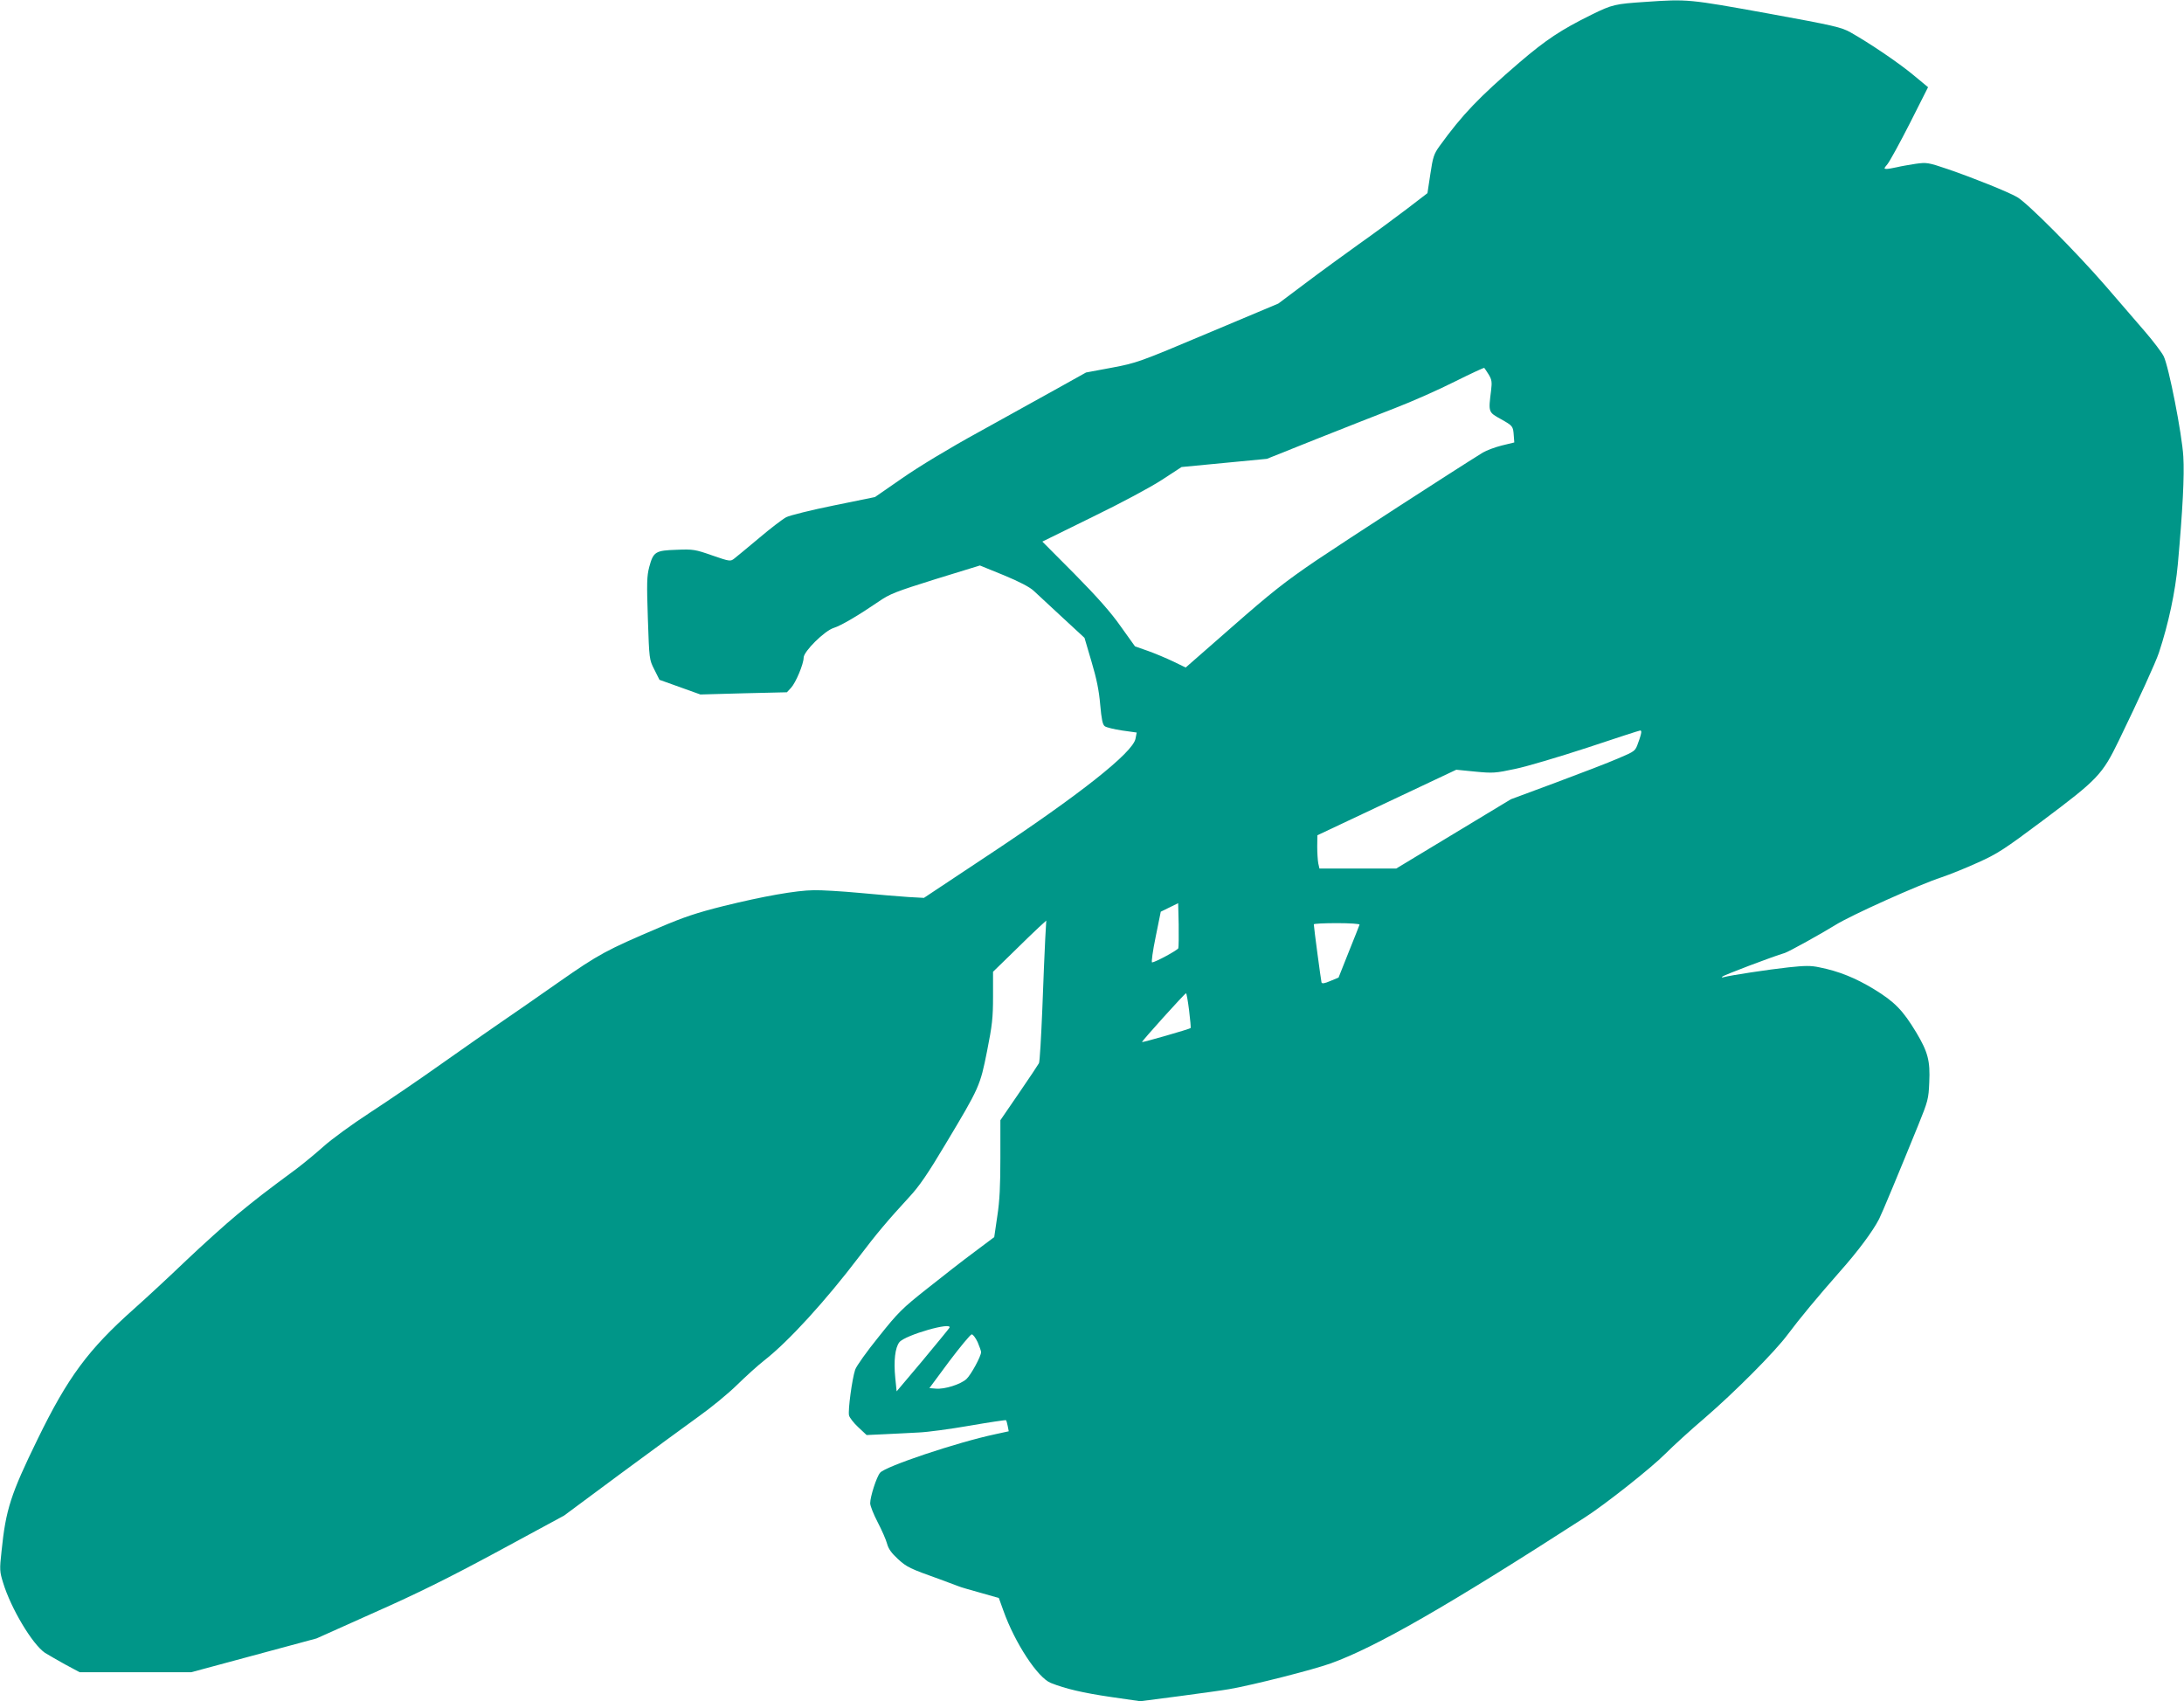
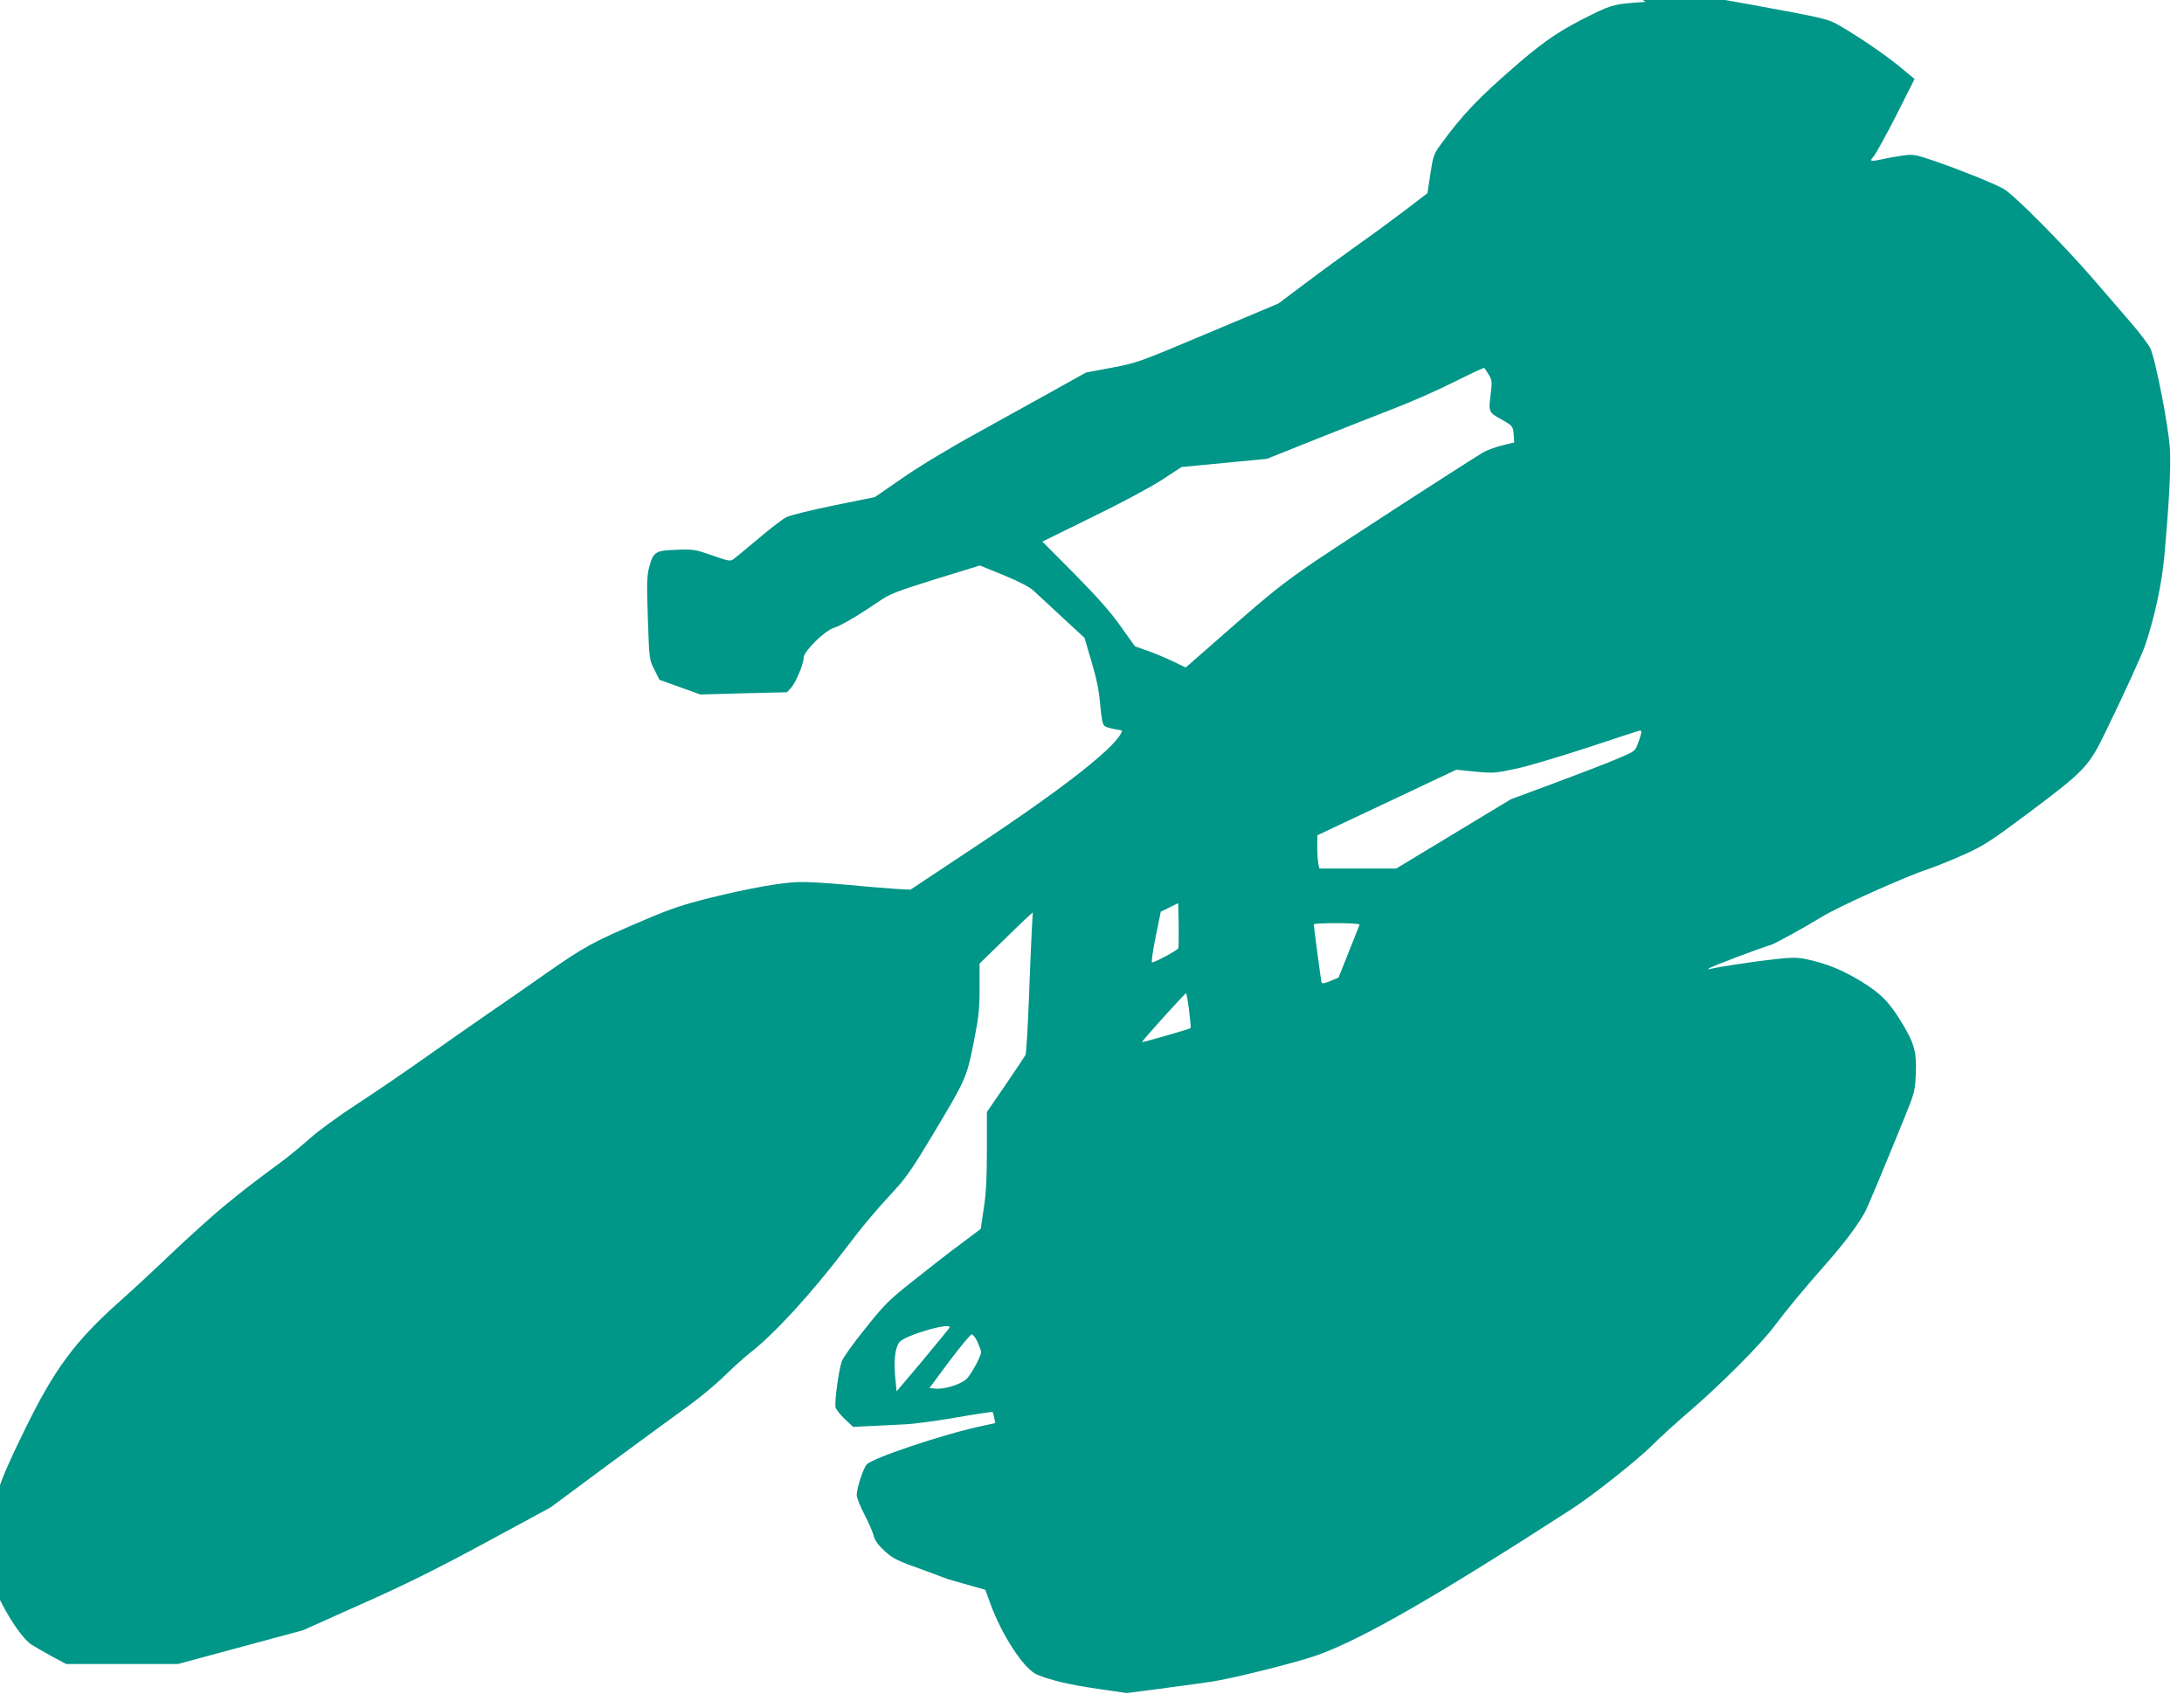
<svg xmlns="http://www.w3.org/2000/svg" version="1.0" width="1280pt" height="997pt" viewBox="0 0 1280 997" preserveAspectRatio="xMidYMid meet">
  <g transform="translate(0,997) scale(0.1,-0.1)" fill="#009688" stroke="none">
-     <path d="M9645 9959 c-179 -12 -195 -15 -317 -75 -180 -89 -266 -146 -424 -281 -238 -205 -333 -304 -467 -489 -33 -46 -39 -63 -54 -164 l-17 -112 -120 -92 c-67 -51 -193 -144 -281 -206 -88 -63 -231 -167 -317 -232 l-156 -117 -414 -174 c-405 -171 -416 -174 -563 -202 l-150 -28 -165 -92 c-91 -51 -298 -165 -460 -255 -179 -98 -357 -206 -453 -273 l-159 -110 -240 -49 c-133 -27 -258 -58 -280 -69 -21 -11 -93 -66 -159 -122 -67 -56 -132 -110 -145 -120 -23 -18 -26 -18 -130 18 -100 35 -112 37 -209 33 -123 -4 -136 -11 -160 -101 -14 -54 -15 -92 -8 -302 8 -239 8 -240 38 -299 l30 -60 120 -43 120 -43 254 7 253 6 24 26 c28 30 74 140 74 177 0 36 122 157 176 174 43 13 149 76 263 154 67 46 98 58 334 132 l260 80 140 -57 c92 -38 153 -70 176 -92 20 -18 95 -88 166 -154 l131 -121 41 -139 c30 -101 44 -169 51 -252 8 -87 14 -118 27 -127 9 -7 55 -18 101 -25 l86 -12 -7 -36 c-15 -81 -327 -328 -865 -684 l-375 -249 -90 5 c-49 3 -178 14 -285 24 -107 10 -229 17 -270 16 -104 -1 -299 -36 -530 -93 -156 -39 -231 -64 -374 -125 -314 -134 -354 -155 -593 -322 -125 -88 -280 -195 -343 -238 -63 -43 -217 -151 -342 -239 -125 -89 -313 -217 -419 -286 -106 -69 -228 -158 -273 -199 -45 -40 -115 -98 -156 -129 -196 -145 -233 -174 -350 -270 -69 -57 -204 -179 -300 -270 -96 -92 -233 -219 -304 -282 -270 -240 -389 -402 -566 -765 -157 -322 -186 -410 -211 -656 -12 -108 -11 -119 9 -184 46 -151 171 -360 245 -411 18 -11 71 -42 118 -68 l86 -46 327 0 327 0 367 99 367 99 337 151 c253 112 435 202 726 359 l388 210 329 244 c182 134 389 286 460 337 72 51 173 134 225 185 52 51 124 116 160 144 142 111 359 349 555 607 103 136 169 214 295 351 57 61 109 137 212 310 199 332 202 339 243 544 30 151 35 195 35 320 l0 145 113 110 c61 61 132 128 155 150 l44 40 -6 -105 c-3 -58 -11 -242 -17 -410 -7 -168 -15 -312 -20 -321 -5 -9 -57 -88 -117 -175 l-109 -159 0 -220 c0 -163 -4 -252 -18 -342 l-18 -123 -116 -87 c-64 -47 -188 -144 -276 -214 -147 -116 -172 -141 -285 -283 -69 -85 -131 -172 -138 -193 -18 -53 -43 -239 -36 -268 3 -13 28 -45 54 -69 l49 -46 108 5 c59 3 149 7 198 10 50 2 184 20 299 40 115 20 210 34 212 32 2 -2 7 -17 10 -34 l6 -31 -78 -17 c-226 -48 -646 -189 -676 -226 -21 -25 -58 -140 -58 -179 0 -15 20 -65 44 -111 24 -46 49 -103 55 -126 8 -30 26 -55 64 -90 53 -48 68 -55 247 -119 52 -19 102 -38 110 -41 8 -4 64 -20 125 -37 l109 -31 27 -75 c67 -188 201 -393 278 -423 85 -34 188 -58 351 -82 l173 -25 231 30 c127 17 258 35 291 41 143 25 489 113 595 151 265 96 679 333 1490 856 117 75 389 290 470 372 47 47 150 141 230 209 174 150 412 388 488 491 72 96 169 213 307 370 104 117 191 234 228 306 16 31 114 266 229 549 58 143 61 155 65 252 6 126 -8 178 -76 292 -79 131 -127 180 -248 254 -109 66 -205 105 -320 128 -51 11 -85 10 -180 0 -120 -13 -342 -47 -378 -57 -13 -4 -17 -3 -10 3 9 9 299 119 365 138 25 8 216 114 295 163 90 57 493 238 625 281 47 16 142 54 212 86 114 51 154 77 380 246 323 242 349 269 446 469 117 241 217 460 235 515 56 169 96 356 111 520 28 312 39 519 32 630 -8 133 -85 526 -115 587 -12 24 -61 88 -109 144 -48 55 -153 177 -233 270 -172 198 -457 485 -517 519 -56 32 -261 114 -407 164 -115 39 -123 40 -188 31 -37 -6 -86 -14 -110 -20 -23 -5 -50 -10 -60 -10 -17 0 -16 3 5 28 13 16 72 123 131 239 l107 212 -87 72 c-88 73 -257 187 -367 249 -53 30 -94 40 -489 112 -460 83 -465 84 -712 67z m-920 -2184 c18 -30 20 -44 14 -93 -16 -128 -17 -127 57 -168 71 -40 72 -41 76 -98 l3 -39 -74 -18 c-40 -10 -90 -29 -110 -41 -185 -115 -801 -514 -976 -632 -184 -125 -265 -189 -493 -389 l-273 -239 -72 35 c-40 19 -106 47 -148 62 l-77 27 -83 116 c-58 83 -138 173 -271 308 l-189 190 293 144 c169 82 342 175 408 218 l115 75 250 24 250 24 285 114 c157 62 366 145 465 183 99 38 257 108 350 155 94 47 172 83 174 81 2 -2 14 -20 26 -39z m894 -2097 c0 -7 -8 -35 -18 -61 -17 -49 -17 -49 -118 -92 -55 -24 -219 -87 -364 -141 l-264 -98 -336 -203 -336 -203 -225 0 -225 0 -7 31 c-3 17 -6 61 -6 98 l1 66 407 192 407 192 111 -11 c104 -10 118 -9 235 16 68 14 259 71 424 125 165 55 303 100 308 100 4 1 7 -5 6 -11z m-2713 -1265 c-5 -12 -136 -83 -154 -83 -5 0 4 67 21 149 l30 148 51 25 51 25 3 -125 c1 -69 0 -132 -2 -139z m1062 138 c-1 -5 -30 -76 -63 -159 l-60 -151 -48 -20 c-35 -15 -49 -17 -52 -8 -3 11 -45 323 -45 340 0 4 61 7 136 7 75 0 134 -4 132 -9z m-999 -502 c7 -56 11 -103 9 -104 -6 -6 -281 -85 -285 -82 -3 4 250 285 258 286 3 1 11 -44 18 -100z m-1405 -1861 c-4 -7 -76 -94 -158 -193 l-151 -179 -8 79 c-10 100 -1 177 24 209 33 42 317 123 293 84z m166 -84 c11 -26 20 -52 20 -58 0 -24 -59 -133 -86 -158 -34 -31 -128 -61 -180 -56 l-37 3 117 158 c65 86 124 157 131 157 8 0 23 -21 35 -46z" />
+     <path d="M9645 9959 c-179 -12 -195 -15 -317 -75 -180 -89 -266 -146 -424 -281 -238 -205 -333 -304 -467 -489 -33 -46 -39 -63 -54 -164 l-17 -112 -120 -92 c-67 -51 -193 -144 -281 -206 -88 -63 -231 -167 -317 -232 l-156 -117 -414 -174 c-405 -171 -416 -174 -563 -202 l-150 -28 -165 -92 c-91 -51 -298 -165 -460 -255 -179 -98 -357 -206 -453 -273 l-159 -110 -240 -49 c-133 -27 -258 -58 -280 -69 -21 -11 -93 -66 -159 -122 -67 -56 -132 -110 -145 -120 -23 -18 -26 -18 -130 18 -100 35 -112 37 -209 33 -123 -4 -136 -11 -160 -101 -14 -54 -15 -92 -8 -302 8 -239 8 -240 38 -299 l30 -60 120 -43 120 -43 254 7 253 6 24 26 c28 30 74 140 74 177 0 36 122 157 176 174 43 13 149 76 263 154 67 46 98 58 334 132 l260 80 140 -57 c92 -38 153 -70 176 -92 20 -18 95 -88 166 -154 l131 -121 41 -139 c30 -101 44 -169 51 -252 8 -87 14 -118 27 -127 9 -7 55 -18 101 -25 c-15 -81 -327 -328 -865 -684 l-375 -249 -90 5 c-49 3 -178 14 -285 24 -107 10 -229 17 -270 16 -104 -1 -299 -36 -530 -93 -156 -39 -231 -64 -374 -125 -314 -134 -354 -155 -593 -322 -125 -88 -280 -195 -343 -238 -63 -43 -217 -151 -342 -239 -125 -89 -313 -217 -419 -286 -106 -69 -228 -158 -273 -199 -45 -40 -115 -98 -156 -129 -196 -145 -233 -174 -350 -270 -69 -57 -204 -179 -300 -270 -96 -92 -233 -219 -304 -282 -270 -240 -389 -402 -566 -765 -157 -322 -186 -410 -211 -656 -12 -108 -11 -119 9 -184 46 -151 171 -360 245 -411 18 -11 71 -42 118 -68 l86 -46 327 0 327 0 367 99 367 99 337 151 c253 112 435 202 726 359 l388 210 329 244 c182 134 389 286 460 337 72 51 173 134 225 185 52 51 124 116 160 144 142 111 359 349 555 607 103 136 169 214 295 351 57 61 109 137 212 310 199 332 202 339 243 544 30 151 35 195 35 320 l0 145 113 110 c61 61 132 128 155 150 l44 40 -6 -105 c-3 -58 -11 -242 -17 -410 -7 -168 -15 -312 -20 -321 -5 -9 -57 -88 -117 -175 l-109 -159 0 -220 c0 -163 -4 -252 -18 -342 l-18 -123 -116 -87 c-64 -47 -188 -144 -276 -214 -147 -116 -172 -141 -285 -283 -69 -85 -131 -172 -138 -193 -18 -53 -43 -239 -36 -268 3 -13 28 -45 54 -69 l49 -46 108 5 c59 3 149 7 198 10 50 2 184 20 299 40 115 20 210 34 212 32 2 -2 7 -17 10 -34 l6 -31 -78 -17 c-226 -48 -646 -189 -676 -226 -21 -25 -58 -140 -58 -179 0 -15 20 -65 44 -111 24 -46 49 -103 55 -126 8 -30 26 -55 64 -90 53 -48 68 -55 247 -119 52 -19 102 -38 110 -41 8 -4 64 -20 125 -37 l109 -31 27 -75 c67 -188 201 -393 278 -423 85 -34 188 -58 351 -82 l173 -25 231 30 c127 17 258 35 291 41 143 25 489 113 595 151 265 96 679 333 1490 856 117 75 389 290 470 372 47 47 150 141 230 209 174 150 412 388 488 491 72 96 169 213 307 370 104 117 191 234 228 306 16 31 114 266 229 549 58 143 61 155 65 252 6 126 -8 178 -76 292 -79 131 -127 180 -248 254 -109 66 -205 105 -320 128 -51 11 -85 10 -180 0 -120 -13 -342 -47 -378 -57 -13 -4 -17 -3 -10 3 9 9 299 119 365 138 25 8 216 114 295 163 90 57 493 238 625 281 47 16 142 54 212 86 114 51 154 77 380 246 323 242 349 269 446 469 117 241 217 460 235 515 56 169 96 356 111 520 28 312 39 519 32 630 -8 133 -85 526 -115 587 -12 24 -61 88 -109 144 -48 55 -153 177 -233 270 -172 198 -457 485 -517 519 -56 32 -261 114 -407 164 -115 39 -123 40 -188 31 -37 -6 -86 -14 -110 -20 -23 -5 -50 -10 -60 -10 -17 0 -16 3 5 28 13 16 72 123 131 239 l107 212 -87 72 c-88 73 -257 187 -367 249 -53 30 -94 40 -489 112 -460 83 -465 84 -712 67z m-920 -2184 c18 -30 20 -44 14 -93 -16 -128 -17 -127 57 -168 71 -40 72 -41 76 -98 l3 -39 -74 -18 c-40 -10 -90 -29 -110 -41 -185 -115 -801 -514 -976 -632 -184 -125 -265 -189 -493 -389 l-273 -239 -72 35 c-40 19 -106 47 -148 62 l-77 27 -83 116 c-58 83 -138 173 -271 308 l-189 190 293 144 c169 82 342 175 408 218 l115 75 250 24 250 24 285 114 c157 62 366 145 465 183 99 38 257 108 350 155 94 47 172 83 174 81 2 -2 14 -20 26 -39z m894 -2097 c0 -7 -8 -35 -18 -61 -17 -49 -17 -49 -118 -92 -55 -24 -219 -87 -364 -141 l-264 -98 -336 -203 -336 -203 -225 0 -225 0 -7 31 c-3 17 -6 61 -6 98 l1 66 407 192 407 192 111 -11 c104 -10 118 -9 235 16 68 14 259 71 424 125 165 55 303 100 308 100 4 1 7 -5 6 -11z m-2713 -1265 c-5 -12 -136 -83 -154 -83 -5 0 4 67 21 149 l30 148 51 25 51 25 3 -125 c1 -69 0 -132 -2 -139z m1062 138 c-1 -5 -30 -76 -63 -159 l-60 -151 -48 -20 c-35 -15 -49 -17 -52 -8 -3 11 -45 323 -45 340 0 4 61 7 136 7 75 0 134 -4 132 -9z m-999 -502 c7 -56 11 -103 9 -104 -6 -6 -281 -85 -285 -82 -3 4 250 285 258 286 3 1 11 -44 18 -100z m-1405 -1861 c-4 -7 -76 -94 -158 -193 l-151 -179 -8 79 c-10 100 -1 177 24 209 33 42 317 123 293 84z m166 -84 c11 -26 20 -52 20 -58 0 -24 -59 -133 -86 -158 -34 -31 -128 -61 -180 -56 l-37 3 117 158 c65 86 124 157 131 157 8 0 23 -21 35 -46z" />
  </g>
</svg>